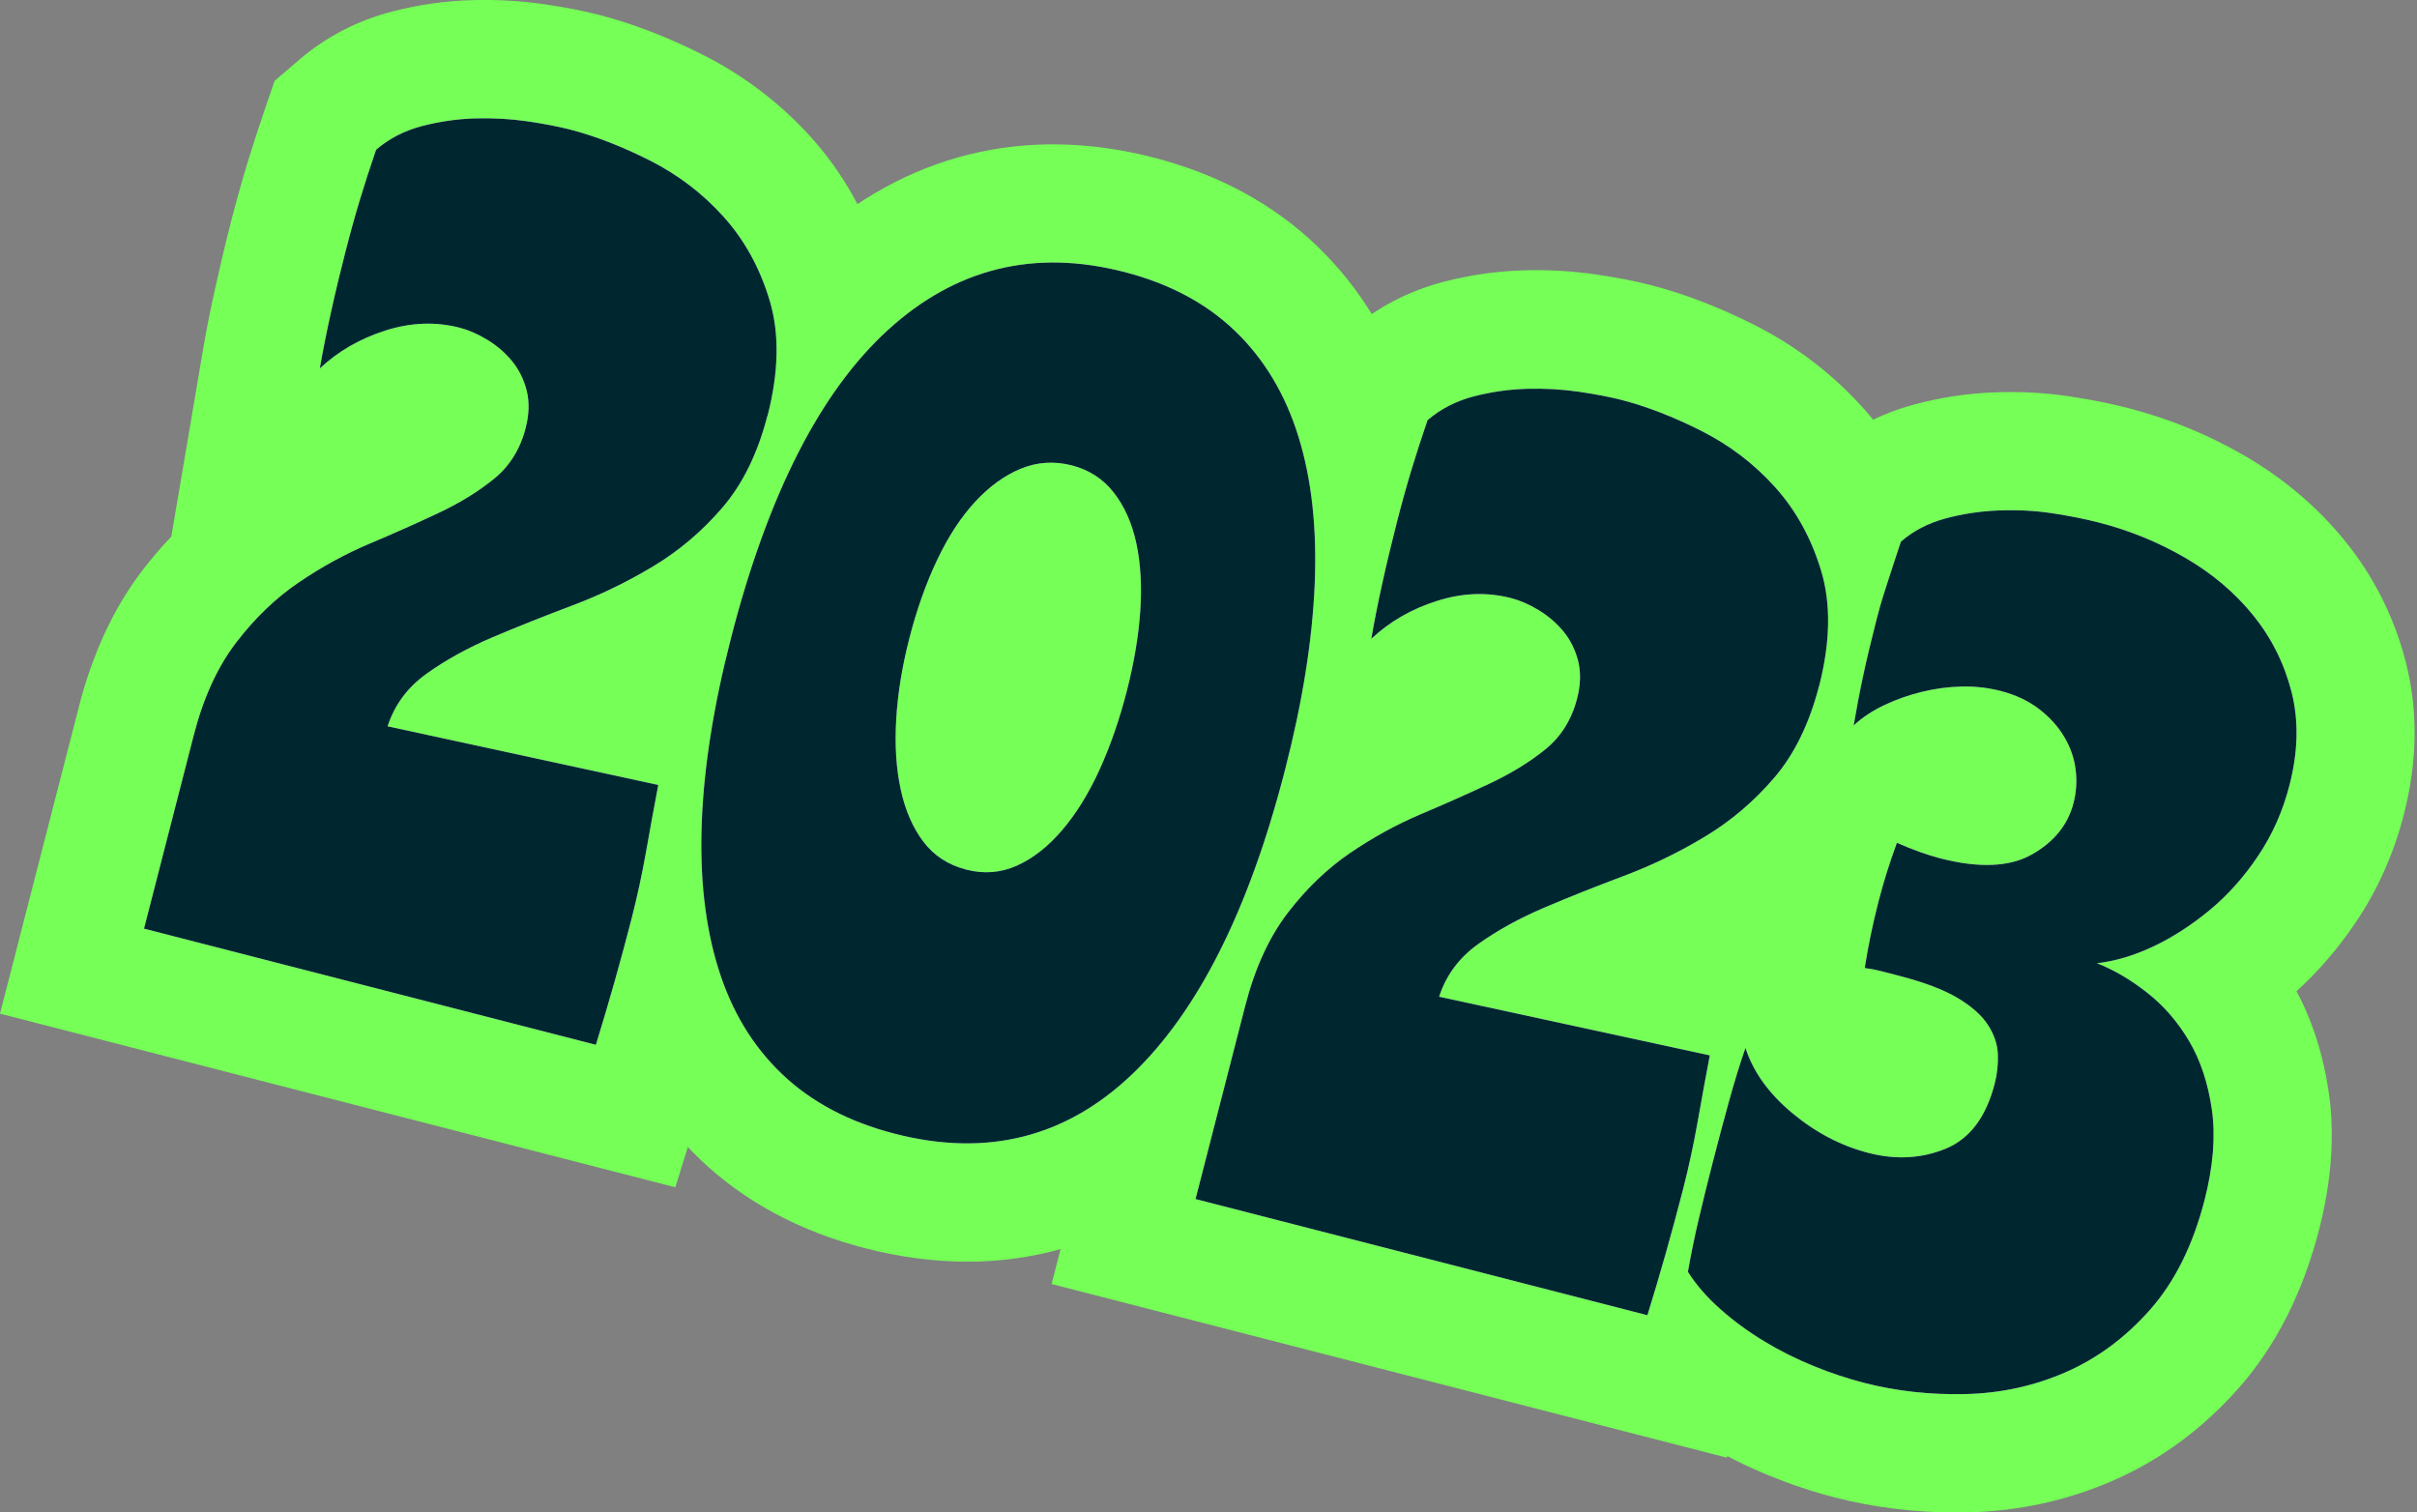
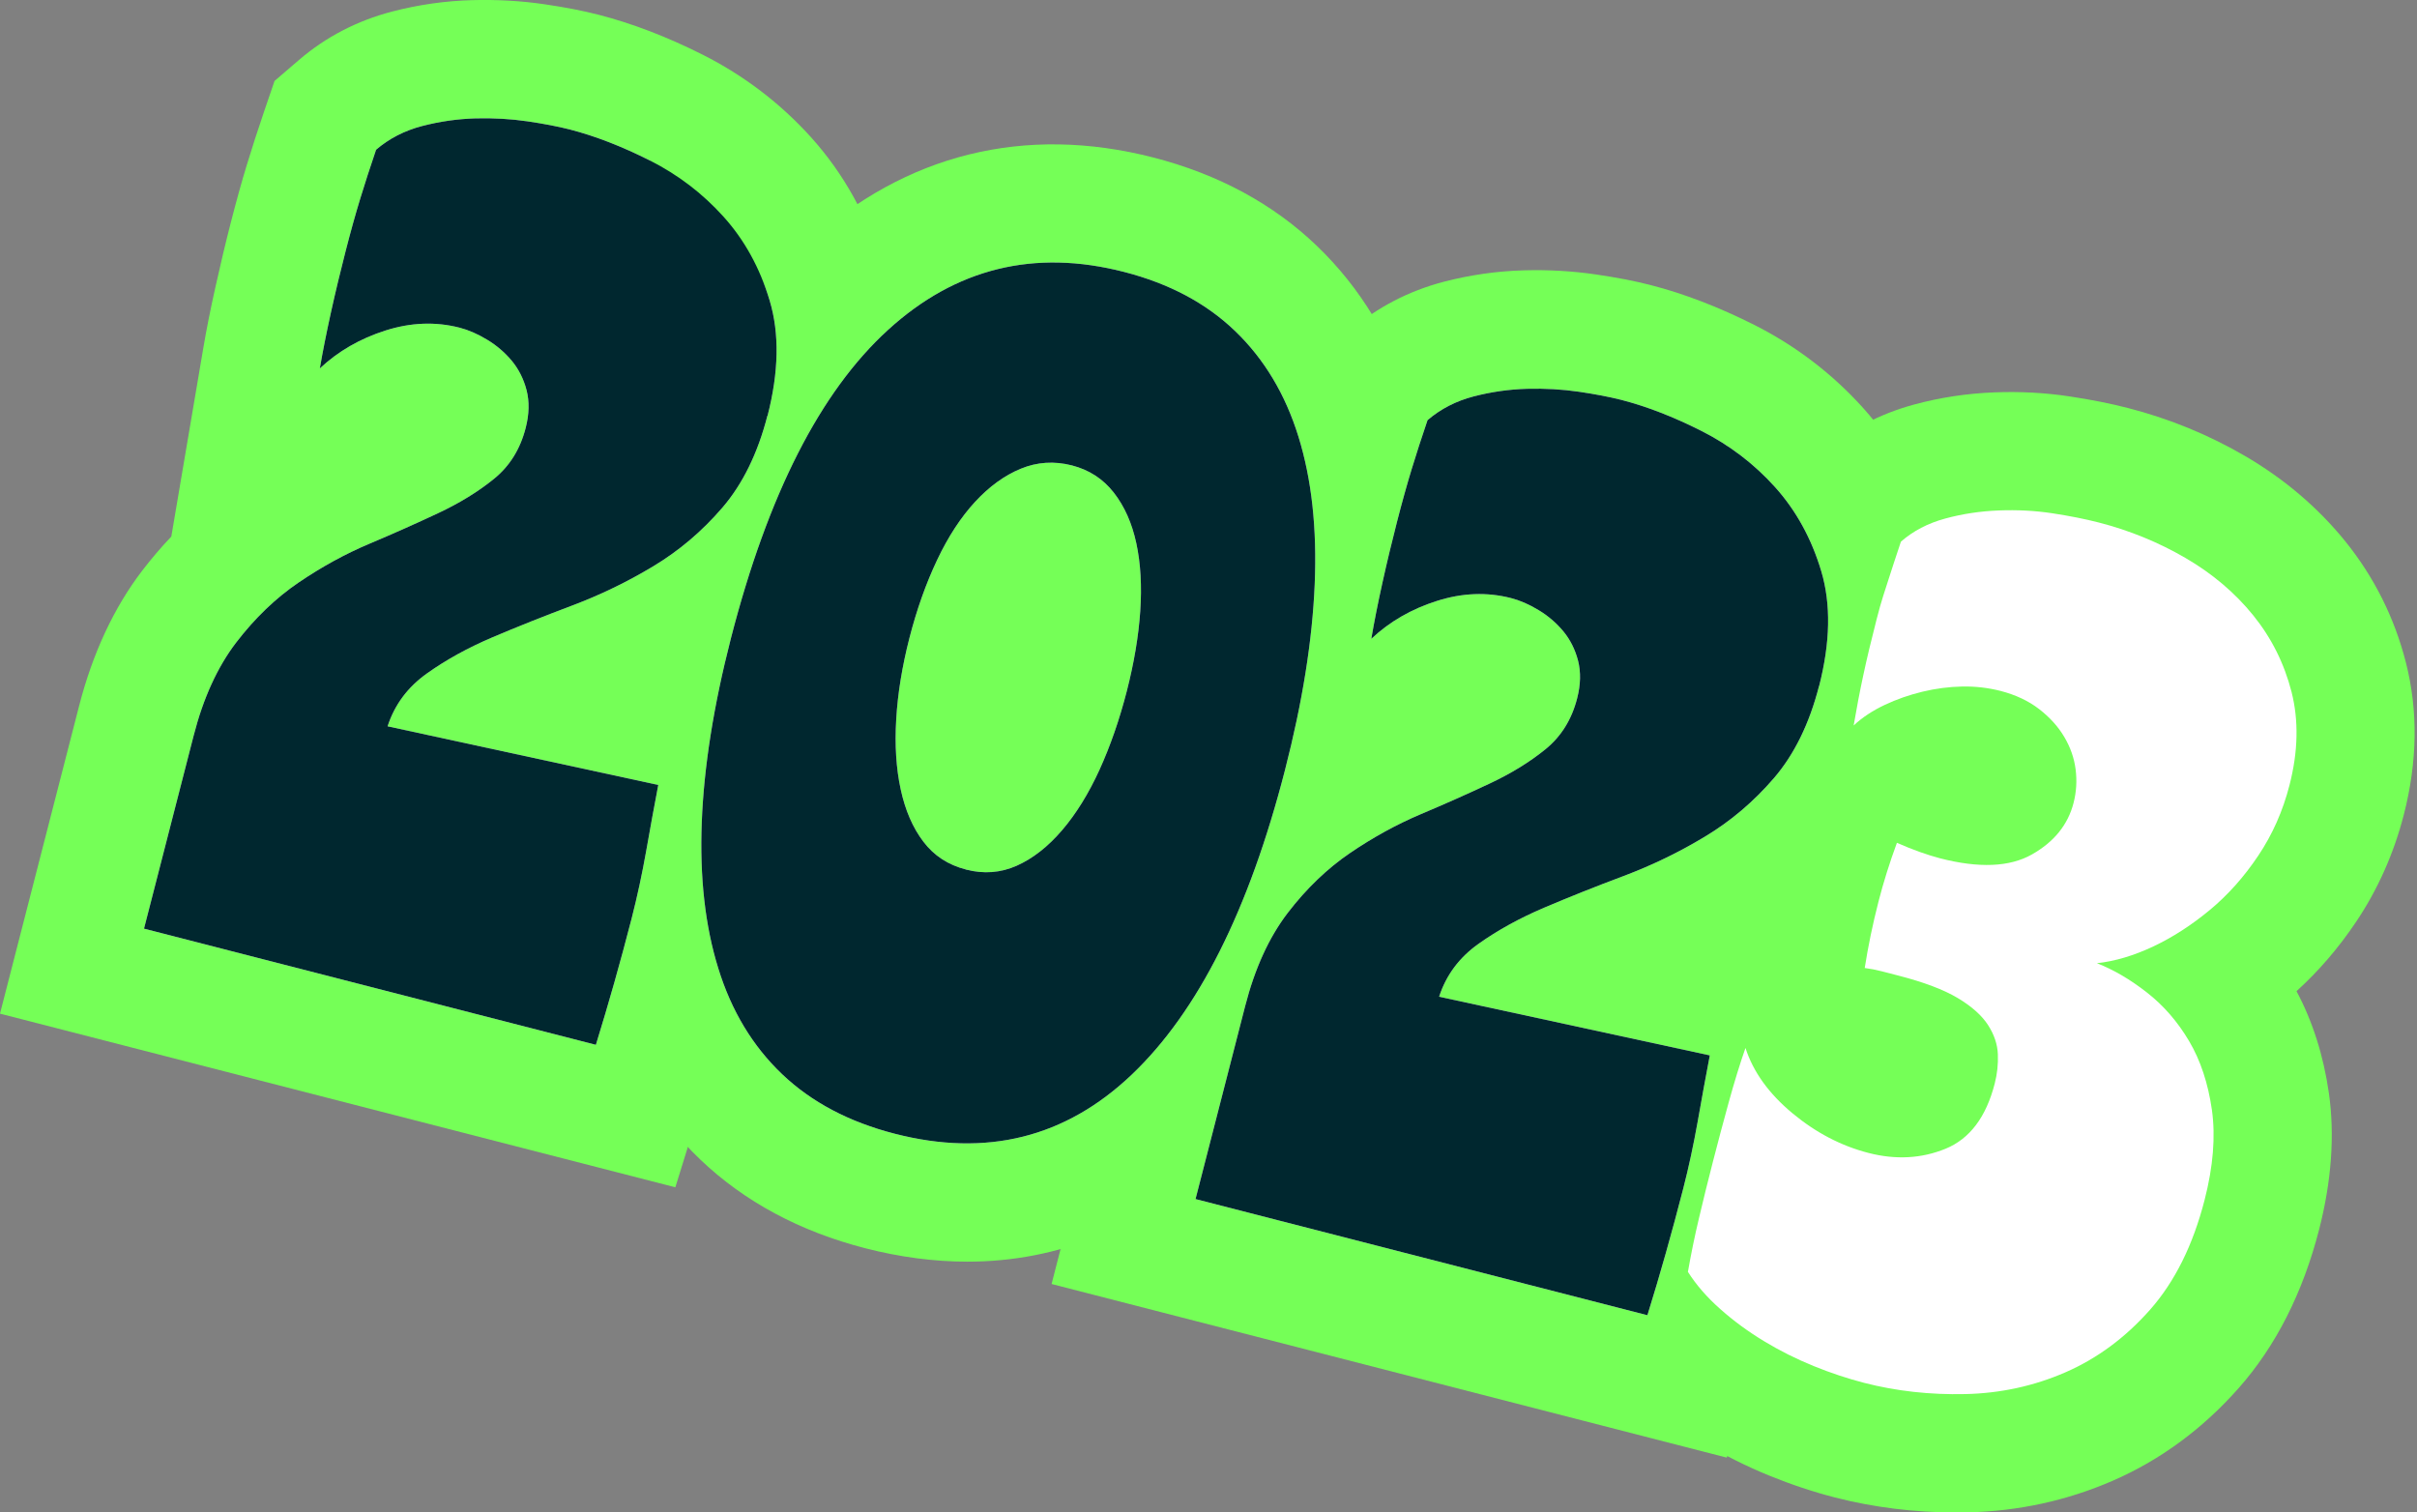
<svg xmlns="http://www.w3.org/2000/svg" width="473" height="296" viewBox="0 0 473 296" fill="none">
  <rect x="0" y="0" width="473" height="296" fill="#808080" stroke="none" />
  <g clip-path="url(#clip0_72_1183)">
    <path d="M150.187 81.346C148.295 88.71 145.354 94.707 141.39 99.336C137.414 103.964 132.9 107.8 127.824 110.843C122.748 113.899 117.455 116.456 111.918 118.541C106.382 120.625 101.216 122.683 96.396 124.729C91.588 126.775 87.292 129.14 83.546 131.813C79.787 134.485 77.217 137.937 75.849 142.157L128.822 153.639C128.016 157.858 127.223 162.193 126.443 166.629C125.651 171.066 124.717 175.439 123.618 179.722C121.444 188.161 119.104 196.421 116.611 204.489L28.182 181.755L37.899 143.972C39.791 136.607 42.566 130.534 46.223 125.752C49.88 120.983 53.959 117.07 58.459 114.001C62.96 110.946 67.576 108.414 72.307 106.419C77.038 104.425 81.513 102.43 85.732 100.448C89.952 98.466 93.596 96.229 96.677 93.723C99.746 91.229 101.817 87.905 102.878 83.749C103.569 81.077 103.62 78.622 103.057 76.397C102.482 74.185 101.51 72.255 100.155 70.618C98.787 68.981 97.176 67.6 95.322 66.488C93.468 65.363 91.665 64.583 89.926 64.135C85.234 62.934 80.4 63.112 75.427 64.698C70.453 66.271 66.169 68.751 62.589 72.114C63.152 68.828 63.881 65.158 64.776 61.105C65.671 57.052 66.63 53.088 67.627 49.201C68.624 45.314 69.583 41.887 70.491 38.908C71.399 35.929 72.435 32.733 73.598 29.319C76.168 27.119 79.173 25.572 82.612 24.677C86.065 23.782 89.543 23.284 93.072 23.181C96.588 23.092 99.976 23.284 103.211 23.757C106.446 24.23 109.195 24.767 111.484 25.342C116.445 26.621 121.674 28.641 127.172 31.416C132.67 34.19 137.478 37.847 141.595 42.412C145.699 46.976 148.73 52.462 150.648 58.88C152.566 65.299 152.425 72.804 150.226 81.371L150.187 81.346Z" fill="#75FF57" />
    <path d="M132.171 232.363L0 198.378L15.471 138.193C18.131 127.836 22.299 118.911 27.835 111.674C29.638 109.322 31.531 107.097 33.525 105.013L39.765 68.24C40.379 64.583 41.197 60.491 42.182 56.08C43.128 51.822 44.138 47.565 45.199 43.435C46.286 39.228 47.334 35.418 48.344 32.144C49.316 28.948 50.441 25.47 51.682 21.826L53.727 15.842L58.522 11.725C63.752 7.237 69.876 4.053 76.73 2.263C81.883 0.921 87.151 0.166 92.418 0.026C97.277 -0.102 102.021 0.166 106.534 0.831C110.639 1.432 114.129 2.11 117.198 2.902C123.745 4.59 130.572 7.211 137.528 10.715C145.571 14.768 152.705 20.202 158.715 26.864C165.133 33.986 169.852 42.501 172.754 52.206C175.887 62.703 175.823 74.428 172.575 87.099C169.8 97.904 165.197 107.084 158.907 114.411C153.345 120.881 146.888 126.353 139.727 130.662C139.037 131.071 138.346 131.48 137.656 131.877L155.723 135.789L151.529 157.935C150.749 162.065 149.969 166.297 149.202 170.644C148.307 175.682 147.233 180.669 145.993 185.476C143.742 194.235 141.274 202.942 138.679 211.343L132.158 232.376L132.171 232.363ZM56.323 165.095L100.538 176.462C100.755 175.618 100.972 174.787 101.19 173.943C101.407 173.112 101.612 172.281 101.804 171.437L57.167 161.771L56.31 165.095H56.323ZM111.649 49.725C113.925 51.528 116.009 53.548 117.876 55.786C121.443 60.069 123.975 65.043 125.42 70.58C126.161 73.469 126.545 76.436 126.558 79.428C127.018 78.264 127.427 76.973 127.785 75.579C129.268 69.8 128.846 66.757 128.45 65.465C127.517 62.358 126.187 59.865 124.384 57.87C122.197 55.441 119.691 53.536 116.725 52.04C114.986 51.157 113.286 50.39 111.662 49.725H111.649Z" fill="#75FF57" />
    <path d="M219.972 53.216C228.82 55.492 236.07 59.353 241.734 64.813C247.399 70.273 251.529 77.152 254.099 85.45C256.681 93.761 257.743 103.389 257.282 114.334C256.822 125.292 254.891 137.4 251.477 150.66C244.42 178.124 234.408 198.02 221.456 210.333C208.503 222.646 193.057 226.494 175.106 221.879C166.13 219.564 158.778 215.677 153.037 210.205C147.296 204.732 143.14 197.841 140.57 189.53C137.987 181.231 136.913 171.667 137.335 160.85C137.757 150.033 139.662 138.065 143.038 124.934C150.275 96.791 160.517 76.679 173.763 64.596C187.01 52.5 202.417 48.715 219.972 53.229V53.216ZM189.043 170.184C192.52 171.079 195.845 170.823 198.99 169.417C202.136 168.01 205.089 165.696 207.838 162.474C210.6 159.252 213.029 155.314 215.165 150.647C217.287 145.98 219.077 140.84 220.522 135.201C221.941 129.703 222.811 124.512 223.143 119.589C223.476 114.679 223.22 110.255 222.376 106.317C221.532 102.392 220.062 99.08 217.965 96.395C215.868 93.71 213.145 91.945 209.795 91.076C206.304 90.181 202.967 90.398 199.77 91.715C196.574 93.032 193.594 95.193 190.82 98.198C188.045 101.203 185.565 104.987 183.391 109.578C181.205 114.155 179.402 119.27 177.957 124.895C176.538 130.393 175.681 135.661 175.387 140.738C175.08 145.801 175.374 150.378 176.256 154.457C177.139 158.536 178.609 161.963 180.693 164.699C182.777 167.448 185.552 169.263 189.043 170.171V170.184Z" fill="#75FF57" />
    <path d="M189.312 246.914C182.842 246.914 176.168 246.044 169.34 244.293C156.528 240.994 145.673 235.163 137.068 226.955C128.475 218.759 122.223 208.479 118.477 196.408C115.127 185.63 113.695 173.368 114.219 159.955C114.705 147.553 116.865 133.833 120.625 119.18C129.076 86.281 141.364 62.844 158.165 47.514C177.203 30.137 200.577 24.358 225.714 30.828C238.424 34.101 249.202 39.931 257.756 48.166C266.246 56.336 272.435 66.578 276.181 78.609C279.531 89.414 280.95 101.765 280.388 115.319C279.864 127.836 277.677 141.671 273.88 156.439C265.645 188.481 253.703 211.598 237.401 227.108C223.604 240.227 207.225 246.914 189.312 246.914ZM161.4 177.511C161.732 179.326 162.154 181.052 162.666 182.676C164.072 187.202 166.143 190.731 169.007 193.468C171.859 196.191 175.746 198.16 180.873 199.477C191.051 202.086 198.428 200.334 205.538 193.57C206.509 192.637 207.468 191.639 208.414 190.54C200.513 194.069 191.831 194.772 183.29 192.585C174.749 190.386 167.473 185.579 162.256 178.661C161.975 178.278 161.694 177.894 161.413 177.511H161.4Z" fill="#75FF57" />
    <path d="M355.98 134.255C354.088 141.62 351.147 147.616 347.183 152.245C343.207 156.874 338.693 160.709 333.617 163.752C328.541 166.808 323.248 169.366 317.711 171.45C312.175 173.534 307.009 175.592 302.189 177.638C297.381 179.684 293.085 182.05 289.339 184.722C285.58 187.394 283.01 190.846 281.641 195.066L334.615 206.548C333.809 210.767 333.016 215.102 332.236 219.539C331.444 223.975 330.51 228.348 329.411 232.632C327.237 241.07 324.91 249.33 322.404 257.398L233.975 234.665L243.692 196.881C245.584 189.517 248.359 183.443 252.016 178.661C255.673 173.892 259.752 169.967 264.252 166.911C268.753 163.855 273.369 161.323 278.1 159.328C282.831 157.334 287.306 155.339 291.525 153.357C295.745 151.375 299.389 149.138 302.47 146.632C305.539 144.138 307.61 140.814 308.684 136.659C309.375 133.973 309.426 131.531 308.863 129.307C308.288 127.095 307.316 125.164 305.961 123.527C304.593 121.891 302.982 120.51 301.128 119.397C299.274 118.272 297.471 117.492 295.732 117.045C291.039 115.843 286.206 116.022 281.232 117.607C276.258 119.193 271.975 121.66 268.395 125.023C268.945 121.737 269.674 118.067 270.581 114.014C271.476 109.961 272.423 105.997 273.433 102.11C274.43 98.223 275.389 94.797 276.297 91.817C277.205 88.838 278.24 85.642 279.404 82.228C281.961 80.029 284.979 78.481 288.418 77.586C291.858 76.691 295.348 76.193 298.877 76.091C302.393 76.001 305.782 76.193 309.017 76.666C312.252 77.139 315.001 77.676 317.289 78.251C322.25 79.53 327.48 81.55 332.978 84.325C338.476 87.099 343.284 90.756 347.401 95.321C351.518 99.885 354.535 105.371 356.453 111.789C358.371 118.208 358.231 125.714 356.031 134.28L355.98 134.255Z" fill="#75FF57" />
    <path d="M337.951 285.272L205.793 251.287L221.264 191.102C223.924 180.733 228.092 171.808 233.628 164.571C235.431 162.218 237.336 159.981 239.331 157.896L245.545 121.136C246.159 117.479 246.977 113.375 247.962 108.964C248.908 104.719 249.918 100.448 250.992 96.318C252.092 92.022 253.127 88.327 254.138 85.015C255.109 81.832 256.234 78.354 257.475 74.71L259.52 68.726L264.315 64.609C269.545 60.133 275.669 56.95 282.523 55.147C287.688 53.804 292.969 53.05 298.224 52.909C303.07 52.769 307.814 53.05 312.327 53.715C316.445 54.316 319.922 54.993 323.004 55.786C329.538 57.461 336.378 60.095 343.334 63.598C351.376 67.652 358.498 73.086 364.521 79.747C370.939 86.869 375.657 95.385 378.56 105.09C381.692 115.587 381.628 127.325 378.381 139.983C375.606 150.787 371.003 159.981 364.712 167.294C359.15 173.764 352.706 179.224 345.533 183.545C344.843 183.955 344.152 184.364 343.462 184.76L361.529 188.673L357.322 210.818C356.542 214.936 355.762 219.206 354.995 223.515C354.1 228.553 353.026 233.539 351.786 238.347C349.522 247.131 347.067 255.826 344.459 264.201L337.938 285.234L337.951 285.272ZM262.116 218.004L306.331 229.371C306.548 228.54 306.765 227.696 306.983 226.852C307.2 226.021 307.405 225.19 307.609 224.346L262.973 214.68L262.116 218.004ZM317.455 102.635C319.731 104.437 321.815 106.458 323.682 108.695C327.249 112.979 329.781 117.94 331.225 123.476C331.967 126.378 332.351 129.332 332.363 132.337C332.824 131.173 333.233 129.882 333.591 128.488C335.074 122.722 334.639 119.679 334.256 118.374C333.322 115.267 331.993 112.774 330.19 110.779C327.99 108.35 325.484 106.445 322.531 104.949C320.792 104.067 319.091 103.299 317.467 102.635H317.455Z" fill="#75FF57" />
    <path d="M364.917 189.478C365.582 185.22 366.49 180.886 367.615 176.462C368.574 172.716 369.776 168.88 371.22 164.954C372.755 165.632 374.251 166.233 375.683 166.744C377.115 167.256 378.445 167.665 379.647 167.972C387.28 169.941 393.277 169.685 397.624 167.23C401.971 164.775 404.695 161.413 405.794 157.116C406.344 154.981 406.472 152.795 406.191 150.57C405.909 148.345 405.168 146.235 403.966 144.215C402.764 142.195 401.127 140.379 399.043 138.768C396.959 137.157 394.44 135.981 391.487 135.214C389.07 134.6 386.577 134.306 383.994 134.357C381.411 134.408 378.828 134.741 376.233 135.367C373.637 135.981 371.169 136.85 368.817 137.963C366.464 139.075 364.444 140.405 362.756 141.978C363.319 138.692 363.932 135.431 364.636 132.171C365.326 128.923 366.195 125.292 367.231 121.264C367.717 119.384 368.139 117.85 368.523 116.674C368.893 115.485 369.251 114.398 369.571 113.413C369.891 112.429 370.236 111.368 370.594 110.255C370.952 109.13 371.425 107.723 372 106.01C374.391 103.913 377.281 102.404 380.657 101.484C384.032 100.563 387.523 100.039 391.141 99.898C394.747 99.758 398.238 99.937 401.6 100.448C404.963 100.96 407.994 101.561 410.679 102.251C416.714 103.798 422.365 106.112 427.646 109.181C432.927 112.25 437.351 115.996 440.931 120.42C444.511 124.844 447.004 129.844 448.436 135.418C449.855 141.006 449.728 147.079 448.04 153.639C446.736 158.728 444.69 163.343 441.902 167.486C439.128 171.629 435.957 175.171 432.415 178.124C428.873 181.065 425.191 183.443 421.368 185.246C417.545 187.049 413.875 188.136 410.346 188.519C413.594 189.785 416.854 191.69 420.128 194.248C423.401 196.805 426.15 199.976 428.387 203.76C430.625 207.545 432.108 212.046 432.85 217.224C433.591 222.415 433.106 228.297 431.418 234.856C429.142 243.704 425.587 250.852 420.754 256.324C415.921 261.797 410.397 265.876 404.209 268.574C398.02 271.271 391.474 272.691 384.582 272.844C377.69 272.998 371.093 272.269 364.789 270.645C361.567 269.814 358.281 268.727 354.918 267.359C351.555 265.991 348.32 264.38 345.239 262.513C342.145 260.646 339.293 258.562 336.672 256.235C334.051 253.921 331.929 251.478 330.305 248.921C330.931 245.367 331.647 241.876 332.466 238.437C333.271 234.997 334.179 231.34 335.176 227.453C336.174 223.566 337.209 219.654 338.296 215.728C339.383 211.79 340.47 208.248 341.569 205.103C343.078 209.783 346.134 214.028 350.724 217.851C355.314 221.674 360.288 224.269 365.646 225.65C371.003 227.031 376.041 226.75 380.746 224.819C385.451 222.889 388.661 218.644 390.349 212.071C390.834 210.192 391.039 208.287 390.962 206.343C390.886 204.4 390.246 202.482 389.019 200.589C387.791 198.697 385.809 196.945 383.086 195.322C380.363 193.698 376.514 192.24 371.566 190.961C370.492 190.68 369.379 190.399 368.254 190.105C367.116 189.811 365.991 189.593 364.891 189.453L364.917 189.478Z" fill="#75FF57" />
    <path d="M382.831 296C374.661 296 366.682 295.015 359.074 293.059C354.893 291.985 350.584 290.553 346.275 288.801C341.775 286.973 337.427 284.787 333.323 282.319C329.052 279.736 325.025 276.795 321.381 273.56C317.174 269.839 313.607 265.722 310.819 261.324L306.012 253.754L307.559 244.919C308.249 240.981 309.068 237.017 309.988 233.118C310.807 229.64 311.727 225.893 312.814 221.7C313.875 217.595 314.949 213.516 316.036 209.578C317.251 205.154 318.504 201.075 319.77 197.482L325.741 180.4L313.568 175.669L327.927 174.122L339.435 141.185L339.959 138.129C340.573 134.511 341.263 130.879 342.018 127.35C342.772 123.809 343.718 119.832 344.818 115.523C345.419 113.183 345.956 111.265 346.467 109.667C346.864 108.414 347.247 107.212 347.605 106.125C347.886 105.269 348.219 104.246 348.564 103.159C348.948 101.97 349.459 100.423 350.098 98.543L352.093 92.687L356.747 88.608C361.798 84.184 367.795 81.013 374.584 79.172C379.635 77.804 384.89 76.998 390.221 76.794C395.259 76.589 400.246 76.858 405.053 77.587C409.273 78.226 412.994 78.967 416.433 79.85C424.488 81.921 432.173 85.066 439.269 89.196C446.967 93.671 453.564 99.285 458.909 105.87C464.586 112.876 468.601 120.893 470.838 129.703C473.229 139.075 473.089 149.061 470.429 159.405C468.473 167.026 465.327 174.084 461.095 180.387C457.681 185.489 453.756 190.041 449.421 193.979C452.58 199.899 454.715 206.612 455.763 213.977C456.927 222.173 456.275 231.136 453.846 240.623C450.662 253 445.368 263.446 438.106 271.655C431.048 279.646 422.75 285.745 413.467 289.786C404.529 293.673 394.991 295.757 385.12 295.974C384.353 295.987 383.585 296 382.818 296H382.831ZM376.886 249.407C379.225 249.676 381.629 249.778 384.084 249.727C387.997 249.637 391.564 248.87 395.016 247.361C398.098 246.019 400.86 243.947 403.442 241.007C405.808 238.322 407.687 234.319 409.043 229.09C409.247 228.272 409.426 227.517 409.554 226.827C403.903 238.705 394.991 243.999 389.544 246.223C385.478 247.886 381.233 248.947 376.873 249.394L376.886 249.407Z" fill="#75FF57" />
-     <path d="M150.187 81.333C148.295 88.698 145.354 94.695 141.39 99.323C137.414 103.952 132.9 107.787 127.824 110.831C122.748 113.887 117.455 116.444 111.918 118.528C106.382 120.612 101.216 122.671 96.396 124.716C91.588 126.762 87.292 129.128 83.546 131.8C79.787 134.472 77.217 137.925 75.849 142.144L128.822 153.626C128.016 157.845 127.223 162.18 126.443 166.617C125.651 171.053 124.717 175.426 123.618 179.71C121.444 188.149 119.104 196.408 116.611 204.477L28.182 181.743L37.899 143.96C39.791 136.595 42.566 130.521 46.223 125.739C49.88 120.97 53.959 117.045 58.459 113.989C62.96 110.933 67.576 108.401 72.307 106.407C77.038 104.412 81.513 102.417 85.732 100.435C89.952 98.454 93.596 96.216 96.677 93.71C99.746 91.217 101.817 87.892 102.878 83.737C103.569 81.052 103.62 78.609 103.057 76.385C102.482 74.173 101.51 72.242 100.155 70.605C98.787 68.969 97.176 67.588 95.322 66.475C93.468 65.35 91.665 64.57 89.926 64.123C85.234 62.921 80.4 63.1 75.427 64.685C70.453 66.271 66.169 68.739 62.589 72.101C63.152 68.815 63.881 65.146 64.776 61.092C65.671 57.039 66.63 53.075 67.627 49.188C68.624 45.301 69.583 41.875 70.491 38.896C71.399 35.916 72.435 32.72 73.598 29.306C76.155 27.107 79.173 25.56 82.612 24.665C86.052 23.77 89.543 23.271 93.059 23.169C96.588 23.079 99.963 23.271 103.198 23.744C106.433 24.217 109.182 24.754 111.471 25.329C116.432 26.608 121.661 28.628 127.159 31.403C132.657 34.178 137.465 37.834 141.582 42.399C145.699 46.964 148.717 52.449 150.635 58.868C152.553 65.286 152.412 72.792 150.213 81.359L150.187 81.333Z" fill="white" />
+     <path d="M150.187 81.333C148.295 88.698 145.354 94.695 141.39 99.323C137.414 103.952 132.9 107.787 127.824 110.831C122.748 113.887 117.455 116.444 111.918 118.528C106.382 120.612 101.216 122.671 96.396 124.716C91.588 126.762 87.292 129.128 83.546 131.8C79.787 134.472 77.217 137.925 75.849 142.144L128.822 153.626C128.016 157.845 127.223 162.18 126.443 166.617C125.651 171.053 124.717 175.426 123.618 179.71C121.444 188.149 119.104 196.408 116.611 204.477L28.182 181.743L37.899 143.96C39.791 136.595 42.566 130.521 46.223 125.739C49.88 120.97 53.959 117.045 58.459 113.989C62.96 110.933 67.576 108.401 72.307 106.407C77.038 104.412 81.513 102.417 85.732 100.435C89.952 98.454 93.596 96.216 96.677 93.71C99.746 91.217 101.817 87.892 102.878 83.737C103.569 81.052 103.62 78.609 103.057 76.385C102.482 74.173 101.51 72.242 100.155 70.605C98.787 68.969 97.176 67.588 95.322 66.475C93.468 65.35 91.665 64.57 89.926 64.123C85.234 62.921 80.4 63.1 75.427 64.685C70.453 66.271 66.169 68.739 62.589 72.101C63.152 68.815 63.881 65.146 64.776 61.092C65.671 57.039 66.63 53.075 67.627 49.188C68.624 45.301 69.583 41.875 70.491 38.896C71.399 35.916 72.435 32.72 73.598 29.306C76.155 27.107 79.173 25.56 82.612 24.665C86.052 23.77 89.543 23.271 93.059 23.169C96.588 23.079 99.963 23.271 103.198 23.744C106.433 24.217 109.182 24.754 111.471 25.329C116.432 26.608 121.661 28.628 127.159 31.403C145.699 46.964 148.717 52.449 150.635 58.868C152.553 65.286 152.412 72.792 150.213 81.359L150.187 81.333Z" fill="white" />
    <path d="M219.974 53.216C228.822 55.492 236.072 59.353 241.736 64.813C247.401 70.273 251.531 77.152 254.101 85.45C256.683 93.761 257.745 103.389 257.284 114.334C256.824 125.292 254.893 137.4 251.479 150.659C244.421 178.124 234.41 198.019 221.458 210.333C208.505 222.646 193.059 226.494 175.108 221.878C166.132 219.577 158.78 215.677 153.039 210.205C147.298 204.732 143.142 197.84 140.572 189.529C137.989 181.231 136.915 171.667 137.337 160.85C137.759 150.033 139.664 138.065 143.04 124.921C150.277 96.791 160.519 76.666 173.765 64.583C187.012 52.487 202.419 48.702 219.974 53.216ZM189.045 170.184C192.522 171.079 195.847 170.823 198.992 169.417C202.138 168.01 205.091 165.696 207.84 162.487C210.602 159.265 213.031 155.326 215.167 150.659C217.289 145.992 219.079 140.84 220.524 135.214C221.931 129.716 222.813 124.512 223.145 119.602C223.478 114.692 223.222 110.268 222.378 106.33C221.534 102.404 220.064 99.093 217.967 96.408C215.87 93.723 213.146 91.958 209.797 91.089C206.306 90.194 202.969 90.411 199.772 91.728C196.576 93.045 193.596 95.206 190.822 98.21C188.047 101.215 185.567 105 183.393 109.59C181.219 114.168 179.404 119.282 177.959 124.908C176.552 130.406 175.683 135.687 175.389 140.75C175.082 145.813 175.376 150.391 176.258 154.47C177.141 158.548 178.611 161.975 180.695 164.711C182.767 167.46 185.554 169.276 189.045 170.171V170.184Z" fill="white" />
    <path d="M355.981 134.255C354.089 141.62 351.148 147.616 347.184 152.245C343.208 156.874 338.694 160.709 333.618 163.752C328.555 166.808 323.249 169.366 317.712 171.45C312.176 173.521 307.01 175.592 302.19 177.638C297.382 179.684 293.086 182.05 289.327 184.722C285.568 187.394 282.998 190.846 281.63 195.066L334.603 206.548C333.797 210.767 333.005 215.102 332.225 219.539C331.432 223.975 330.499 228.348 329.399 232.632C327.225 241.07 324.898 249.33 322.392 257.398L233.963 234.665L243.68 196.881C245.573 189.517 248.347 183.443 252.004 178.661C255.661 173.892 259.74 169.979 264.241 166.911C268.741 163.855 273.357 161.323 278.075 159.328C282.806 157.334 287.281 155.339 291.501 153.357C295.72 151.375 299.364 149.138 302.446 146.632C305.514 144.138 307.586 140.814 308.647 136.659C309.337 133.986 309.389 131.531 308.826 129.307C308.251 127.095 307.279 125.164 305.923 123.527C304.555 121.891 302.944 120.51 301.09 119.397C299.236 118.272 297.433 117.492 295.695 117.045C291.002 115.843 286.169 116.022 281.195 117.607C276.221 119.18 271.938 121.66 268.358 125.023C268.92 121.737 269.649 118.067 270.544 114.014C271.439 109.961 272.398 105.997 273.395 102.11C274.393 98.223 275.352 94.797 276.26 91.817C277.167 88.838 278.203 85.642 279.367 82.228C281.924 80.029 284.941 78.481 288.381 77.586C291.82 76.691 295.311 76.193 298.84 76.091C302.356 76.001 305.744 76.193 308.979 76.666C312.214 77.139 314.963 77.676 317.252 78.251C322.213 79.53 327.443 81.55 332.941 84.325C338.439 87.099 343.246 90.756 347.364 95.321C351.468 99.885 354.498 105.371 356.416 111.789C358.334 118.208 358.193 125.714 355.994 134.28L355.981 134.255Z" fill="white" />
    <path d="M364.918 189.465C365.583 185.208 366.478 180.873 367.616 176.449C368.575 172.703 369.776 168.867 371.221 164.942C372.756 165.619 374.252 166.22 375.684 166.732C377.116 167.243 378.446 167.652 379.647 167.972C387.281 169.941 393.278 169.685 397.625 167.23C401.972 164.775 404.696 161.413 405.795 157.116C406.345 154.981 406.473 152.795 406.192 150.57C405.91 148.358 405.169 146.235 403.967 144.215C402.778 142.195 401.128 140.379 399.044 138.768C396.96 137.157 394.441 135.981 391.487 135.214C389.071 134.6 386.578 134.306 383.995 134.357C381.412 134.408 378.829 134.741 376.234 135.367C373.638 135.994 371.17 136.85 368.818 137.963C366.465 139.075 364.445 140.405 362.757 141.978C363.319 138.692 363.933 135.431 364.636 132.171C365.327 128.923 366.196 125.292 367.232 121.264C367.718 119.384 368.14 117.85 368.523 116.674C368.894 115.485 369.252 114.398 369.572 113.413C369.892 112.429 370.237 111.368 370.595 110.255C370.953 109.13 371.426 107.723 372.001 106.01C374.392 103.913 377.282 102.404 380.67 101.484C384.046 100.563 387.537 100.039 391.155 99.898C394.761 99.758 398.251 99.937 401.614 100.448C404.977 100.96 408.007 101.561 410.692 102.251C416.727 103.798 422.379 106.112 427.66 109.181C432.94 112.25 437.364 115.996 440.944 120.42C444.524 124.844 447.018 129.844 448.45 135.418C449.869 141.006 449.741 147.067 448.053 153.639C446.749 158.728 444.703 163.343 441.916 167.486C439.142 171.629 435.983 175.171 432.429 178.111C428.874 181.052 425.205 183.43 421.382 185.233C417.558 187.036 413.889 188.123 410.36 188.507C413.608 189.772 416.868 191.678 420.141 194.235C423.415 196.792 426.164 199.963 428.401 203.748C430.639 207.532 432.122 212.033 432.864 217.212C433.592 222.403 433.119 228.284 431.431 234.844C429.156 243.692 425.601 250.839 420.768 256.312C415.935 261.784 410.411 265.863 404.222 268.561C398.034 271.259 391.487 272.678 384.596 272.831C377.704 272.985 371.106 272.256 364.803 270.632C361.581 269.801 358.295 268.714 354.932 267.346C351.569 265.978 348.334 264.367 345.253 262.5C342.158 260.633 339.307 258.549 336.686 256.222C334.065 253.908 331.942 251.466 330.318 248.908C330.945 245.354 331.661 241.863 332.479 238.424C333.285 234.984 334.193 231.327 335.19 227.44C336.187 223.553 337.223 219.641 338.31 215.716C339.397 211.777 340.483 208.236 341.583 205.09C343.092 209.77 346.148 214.015 350.738 217.838C355.328 221.661 360.302 224.257 365.659 225.638C371.017 227.019 376.055 226.737 380.76 224.807C385.465 222.876 388.674 218.631 390.362 212.059C390.848 210.179 391.053 208.274 390.976 206.33C390.899 204.387 390.26 202.469 389.032 200.577C387.805 198.697 385.823 196.933 383.1 195.309C380.376 193.685 376.528 192.227 371.579 190.949C370.505 190.667 369.393 190.386 368.268 190.092C367.13 189.798 366.005 189.581 364.905 189.44L364.918 189.465Z" fill="white" />
    <path d="M150.187 81.333C148.295 88.698 145.354 94.695 141.39 99.323C137.414 103.952 132.9 107.787 127.824 110.831C122.748 113.887 117.455 116.444 111.918 118.528C106.382 120.612 101.216 122.671 96.396 124.716C91.588 126.762 87.292 129.128 83.546 131.8C79.787 134.472 77.217 137.925 75.849 142.144L128.822 153.626C128.016 157.845 127.223 162.18 126.443 166.617C125.651 171.053 124.717 175.426 123.618 179.71C121.444 188.149 119.104 196.408 116.611 204.477L28.182 181.743L37.899 143.96C39.791 136.595 42.566 130.521 46.223 125.739C49.88 120.97 53.959 117.045 58.459 113.989C62.96 110.933 67.576 108.401 72.307 106.407C77.038 104.412 81.513 102.417 85.732 100.435C89.952 98.454 93.596 96.216 96.677 93.71C99.746 91.217 101.817 87.892 102.878 83.737C103.569 81.052 103.62 78.609 103.057 76.385C102.482 74.173 101.51 72.242 100.155 70.605C98.787 68.969 97.176 67.588 95.322 66.475C93.468 65.35 91.665 64.57 89.926 64.123C85.234 62.921 80.4 63.1 75.427 64.685C70.453 66.271 66.169 68.739 62.589 72.101C63.152 68.815 63.881 65.146 64.776 61.092C65.671 57.039 66.63 53.075 67.627 49.188C68.624 45.301 69.583 41.875 70.491 38.896C71.399 35.916 72.435 32.72 73.598 29.306C76.155 27.107 79.173 25.56 82.612 24.665C86.052 23.77 89.543 23.271 93.059 23.169C96.588 23.079 99.963 23.271 103.198 23.744C106.433 24.217 109.182 24.754 111.471 25.329C116.432 26.608 121.661 28.628 127.159 31.403C132.657 34.178 137.465 37.834 141.582 42.399C145.699 46.964 148.717 52.449 150.635 58.868C152.553 65.286 152.412 72.792 150.213 81.359L150.187 81.333Z" fill="#00272F" />
    <path d="M219.974 53.216C228.822 55.492 236.072 59.353 241.736 64.813C247.401 70.273 251.531 77.152 254.101 85.45C256.683 93.761 257.745 103.389 257.284 114.334C256.824 125.292 254.893 137.4 251.479 150.659C244.421 178.124 234.41 198.019 221.458 210.333C208.505 222.646 193.059 226.494 175.108 221.878C166.132 219.577 158.78 215.677 153.039 210.205C147.298 204.732 143.142 197.84 140.572 189.529C137.989 181.231 136.915 171.667 137.337 160.85C137.759 150.033 139.664 138.065 143.04 124.921C150.277 96.791 160.519 76.666 173.765 64.583C187.012 52.487 202.419 48.702 219.974 53.216ZM189.045 170.184C192.522 171.079 195.847 170.823 198.992 169.417C202.138 168.01 205.091 165.696 207.84 162.487C210.602 159.265 213.031 155.326 215.167 150.659C217.289 145.992 219.079 140.84 220.524 135.214C221.931 129.716 222.813 124.512 223.145 119.602C223.478 114.692 223.222 110.268 222.378 106.33C221.534 102.404 220.064 99.093 217.967 96.408C215.87 93.723 213.146 91.958 209.797 91.089C206.306 90.194 202.969 90.411 199.772 91.728C196.576 93.045 193.596 95.206 190.822 98.21C188.047 101.215 185.567 105 183.393 109.59C181.219 114.168 179.404 119.282 177.959 124.908C176.552 130.406 175.683 135.687 175.389 140.75C175.082 145.813 175.376 150.391 176.258 154.47C177.141 158.548 178.611 161.975 180.695 164.711C182.767 167.46 185.554 169.276 189.045 170.171V170.184Z" fill="#00272F" />
    <path d="M355.981 134.255C354.089 141.62 351.148 147.616 347.184 152.245C343.208 156.874 338.694 160.709 333.618 163.752C328.555 166.808 323.249 169.366 317.712 171.45C312.176 173.521 307.01 175.592 302.19 177.638C297.382 179.684 293.086 182.05 289.327 184.722C285.568 187.394 282.998 190.846 281.63 195.066L334.603 206.548C333.797 210.767 333.005 215.102 332.225 219.539C331.432 223.975 330.499 228.348 329.399 232.632C327.225 241.07 324.898 249.33 322.392 257.398L233.963 234.665L243.68 196.881C245.573 189.517 248.347 183.443 252.004 178.661C255.661 173.892 259.74 169.979 264.241 166.911C268.741 163.855 273.357 161.323 278.075 159.328C282.806 157.334 287.281 155.339 291.501 153.357C295.72 151.375 299.364 149.138 302.446 146.632C305.514 144.138 307.586 140.814 308.647 136.659C309.337 133.986 309.389 131.531 308.826 129.307C308.251 127.095 307.279 125.164 305.923 123.527C304.555 121.891 302.944 120.51 301.09 119.397C299.236 118.272 297.433 117.492 295.695 117.045C291.002 115.843 286.169 116.022 281.195 117.607C276.221 119.18 271.938 121.66 268.358 125.023C268.92 121.737 269.649 118.067 270.544 114.014C271.439 109.961 272.398 105.997 273.395 102.11C274.393 98.223 275.352 94.797 276.26 91.817C277.167 88.838 278.203 85.642 279.367 82.228C281.924 80.029 284.941 78.481 288.381 77.586C291.82 76.691 295.311 76.193 298.84 76.091C302.356 76.001 305.744 76.193 308.979 76.666C312.214 77.139 314.963 77.676 317.252 78.251C322.213 79.53 327.443 81.55 332.941 84.325C338.439 87.099 343.246 90.756 347.364 95.321C351.468 99.885 354.498 105.371 356.416 111.789C358.334 118.208 358.193 125.714 355.994 134.28L355.981 134.255Z" fill="#00272F" />
-     <path d="M364.918 189.465C365.583 185.208 366.478 180.873 367.616 176.449C368.575 172.703 369.776 168.867 371.221 164.942C372.756 165.619 374.252 166.22 375.684 166.732C377.116 167.243 378.446 167.652 379.647 167.972C387.281 169.941 393.278 169.685 397.625 167.23C401.972 164.775 404.696 161.413 405.795 157.116C406.345 154.981 406.473 152.795 406.192 150.57C405.91 148.358 405.169 146.235 403.967 144.215C402.778 142.195 401.128 140.379 399.044 138.768C396.96 137.157 394.441 135.981 391.487 135.214C389.071 134.6 386.578 134.306 383.995 134.357C381.412 134.408 378.829 134.741 376.234 135.367C373.638 135.994 371.17 136.85 368.818 137.963C366.465 139.075 364.445 140.405 362.757 141.978C363.319 138.692 363.933 135.431 364.636 132.171C365.327 128.923 366.196 125.292 367.232 121.264C367.718 119.384 368.14 117.85 368.523 116.674C368.894 115.485 369.252 114.398 369.572 113.413C369.892 112.429 370.237 111.368 370.595 110.255C370.953 109.13 371.426 107.723 372.001 106.01C374.392 103.913 377.282 102.404 380.67 101.484C384.046 100.563 387.537 100.039 391.155 99.898C394.761 99.758 398.251 99.937 401.614 100.448C404.977 100.96 408.007 101.561 410.692 102.251C416.727 103.798 422.379 106.112 427.66 109.181C432.94 112.25 437.364 115.996 440.944 120.42C444.524 124.844 447.018 129.844 448.45 135.418C449.869 141.006 449.741 147.067 448.053 153.639C446.749 158.728 444.703 163.343 441.916 167.486C439.142 171.629 435.983 175.171 432.429 178.111C428.874 181.052 425.205 183.43 421.382 185.233C417.558 187.036 413.889 188.123 410.36 188.507C413.608 189.772 416.868 191.678 420.141 194.235C423.415 196.792 426.164 199.963 428.401 203.748C430.639 207.532 432.122 212.033 432.864 217.212C433.592 222.403 433.119 228.284 431.431 234.844C429.156 243.692 425.601 250.839 420.768 256.312C415.935 261.784 410.411 265.863 404.222 268.561C398.034 271.259 391.487 272.678 384.596 272.831C377.704 272.985 371.106 272.256 364.803 270.632C361.581 269.801 358.295 268.714 354.932 267.346C351.569 265.978 348.334 264.367 345.253 262.5C342.158 260.633 339.307 258.549 336.686 256.222C334.065 253.908 331.942 251.466 330.318 248.908C330.945 245.354 331.661 241.863 332.479 238.424C333.285 234.984 334.193 231.327 335.19 227.44C336.187 223.553 337.223 219.641 338.31 215.716C339.397 211.777 340.483 208.236 341.583 205.09C343.092 209.77 346.148 214.015 350.738 217.838C355.328 221.661 360.302 224.257 365.659 225.638C371.017 227.019 376.055 226.737 380.76 224.807C385.465 222.876 388.674 218.631 390.362 212.059C390.848 210.179 391.053 208.274 390.976 206.33C390.899 204.387 390.26 202.469 389.032 200.577C387.805 198.697 385.823 196.933 383.1 195.309C380.376 193.685 376.528 192.227 371.579 190.949C370.505 190.667 369.393 190.386 368.268 190.092C367.13 189.798 366.005 189.581 364.905 189.44L364.918 189.465Z" fill="#00272F" />
  </g>
  <defs>
    <clipPath id="clip0_72_1183">
      <rect width="472.552" height="296" fill="white" />
    </clipPath>
  </defs>
</svg>